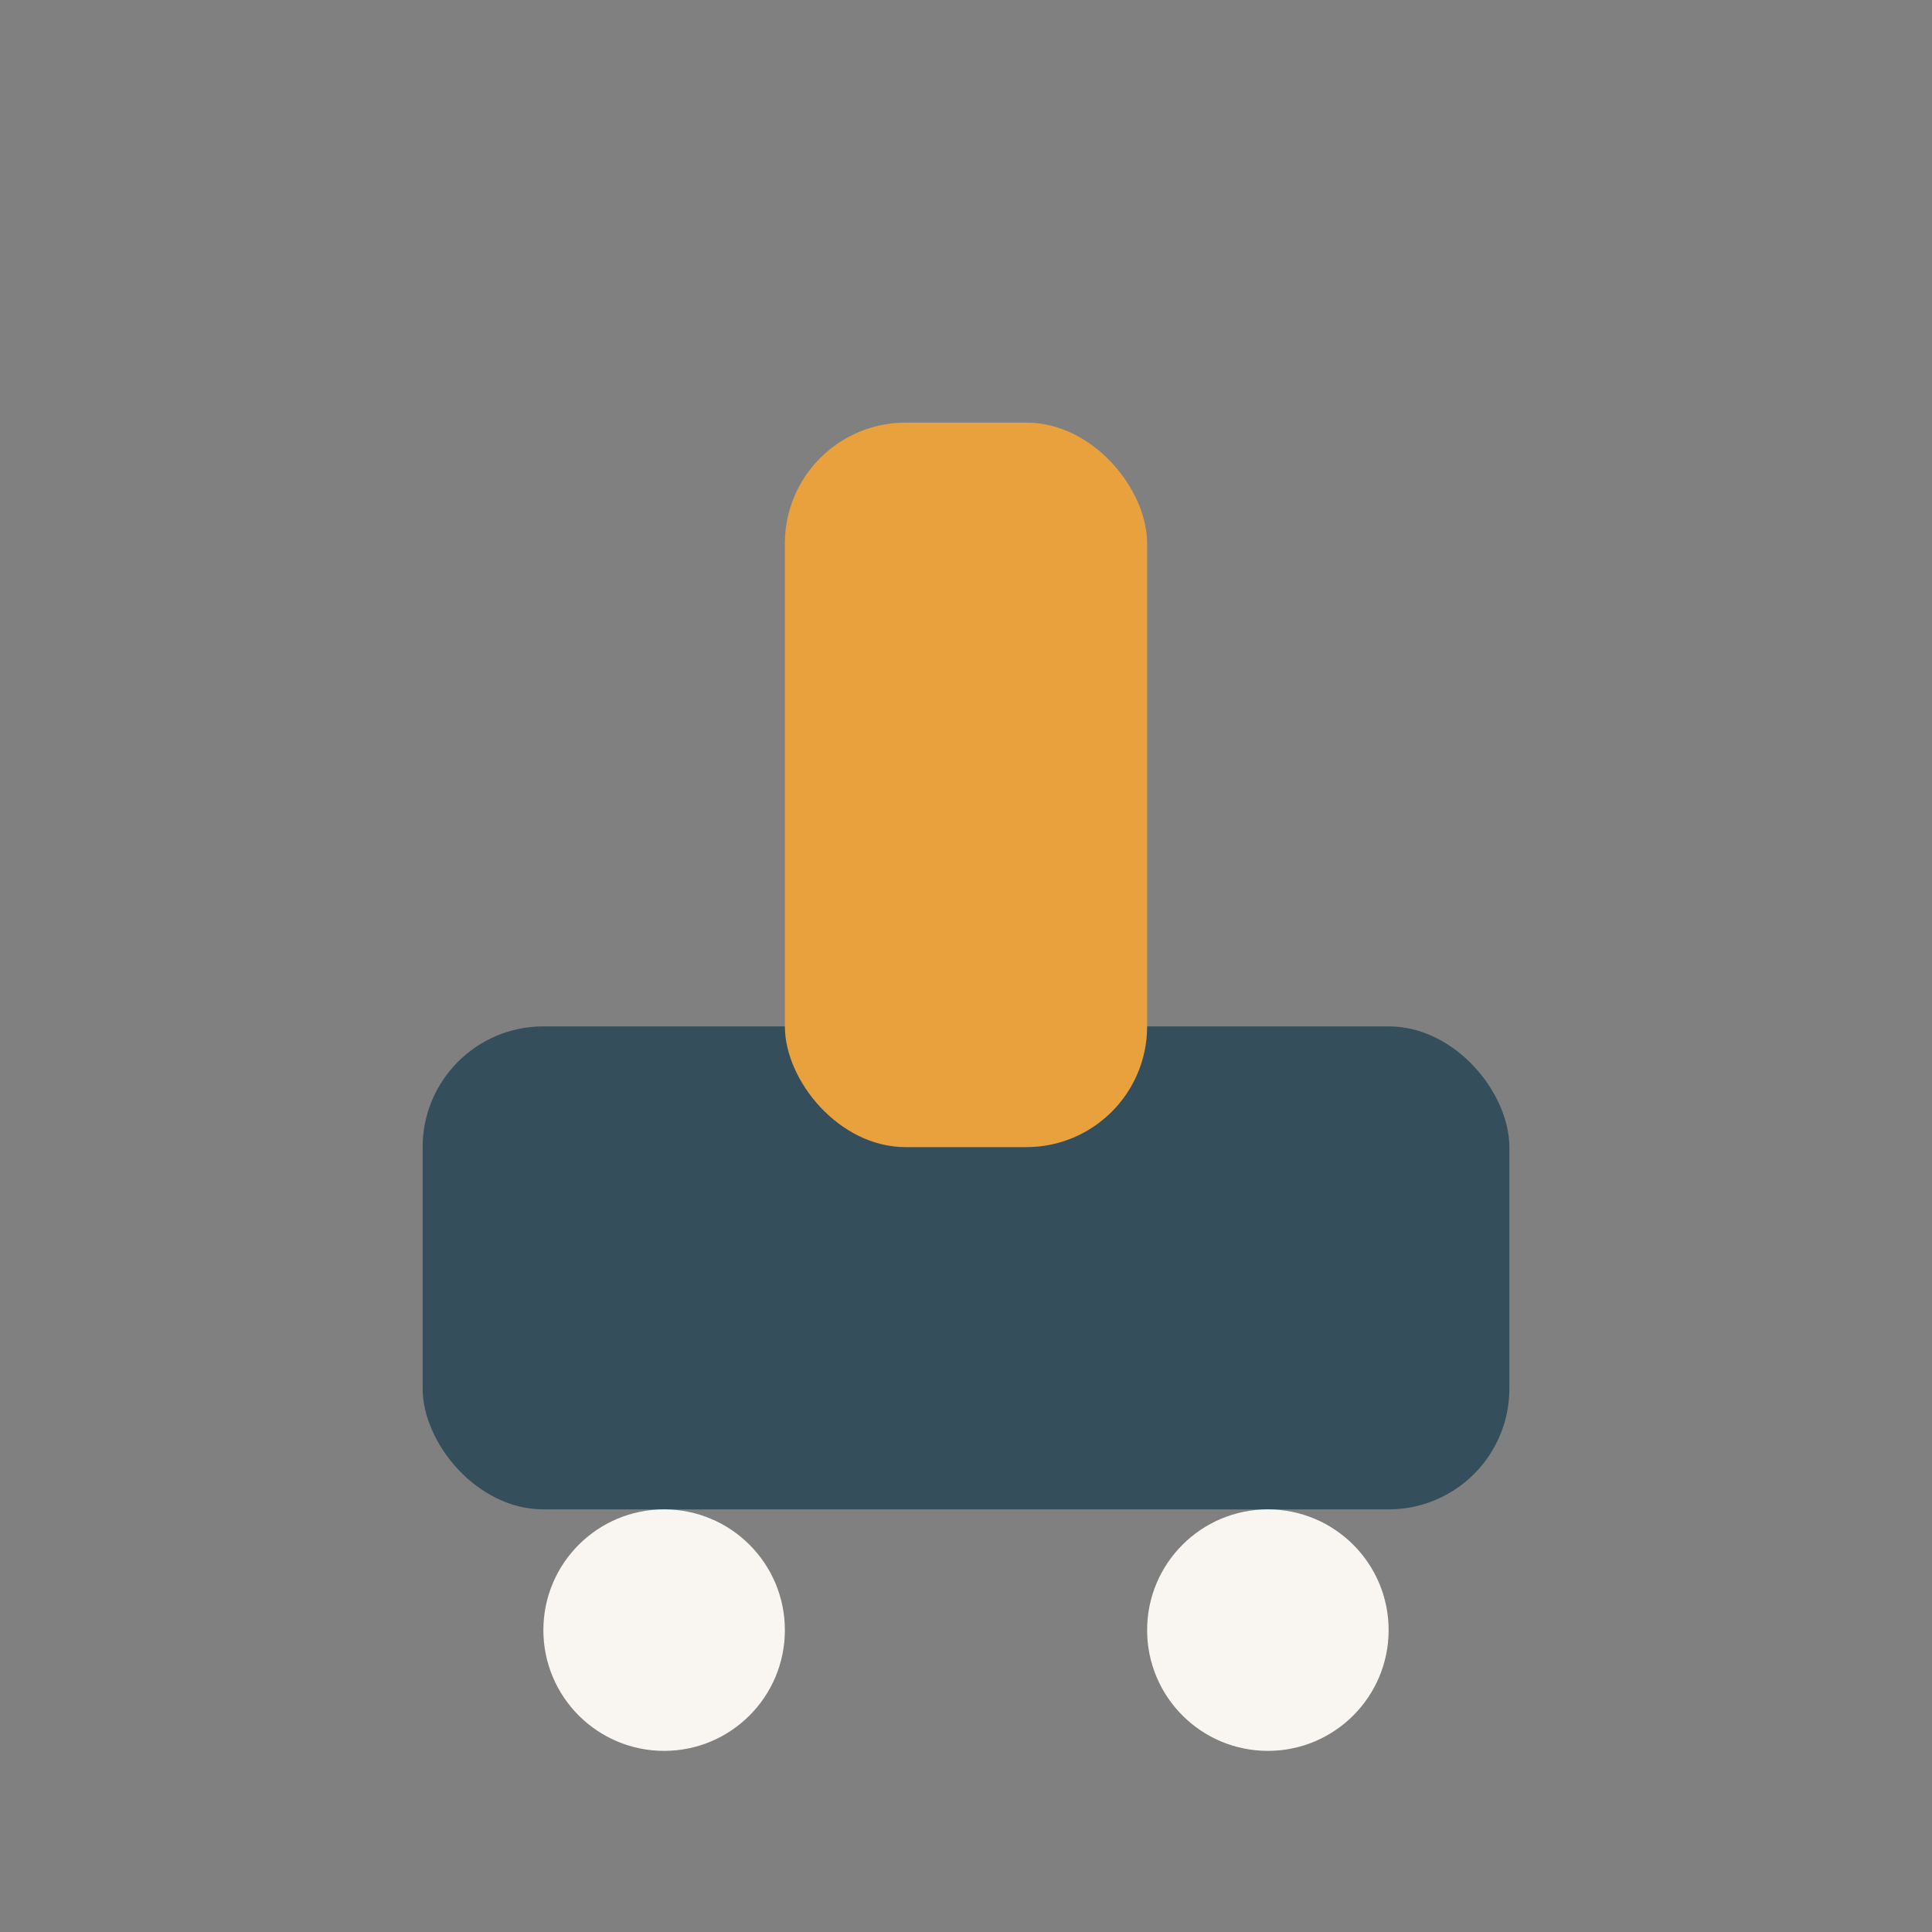
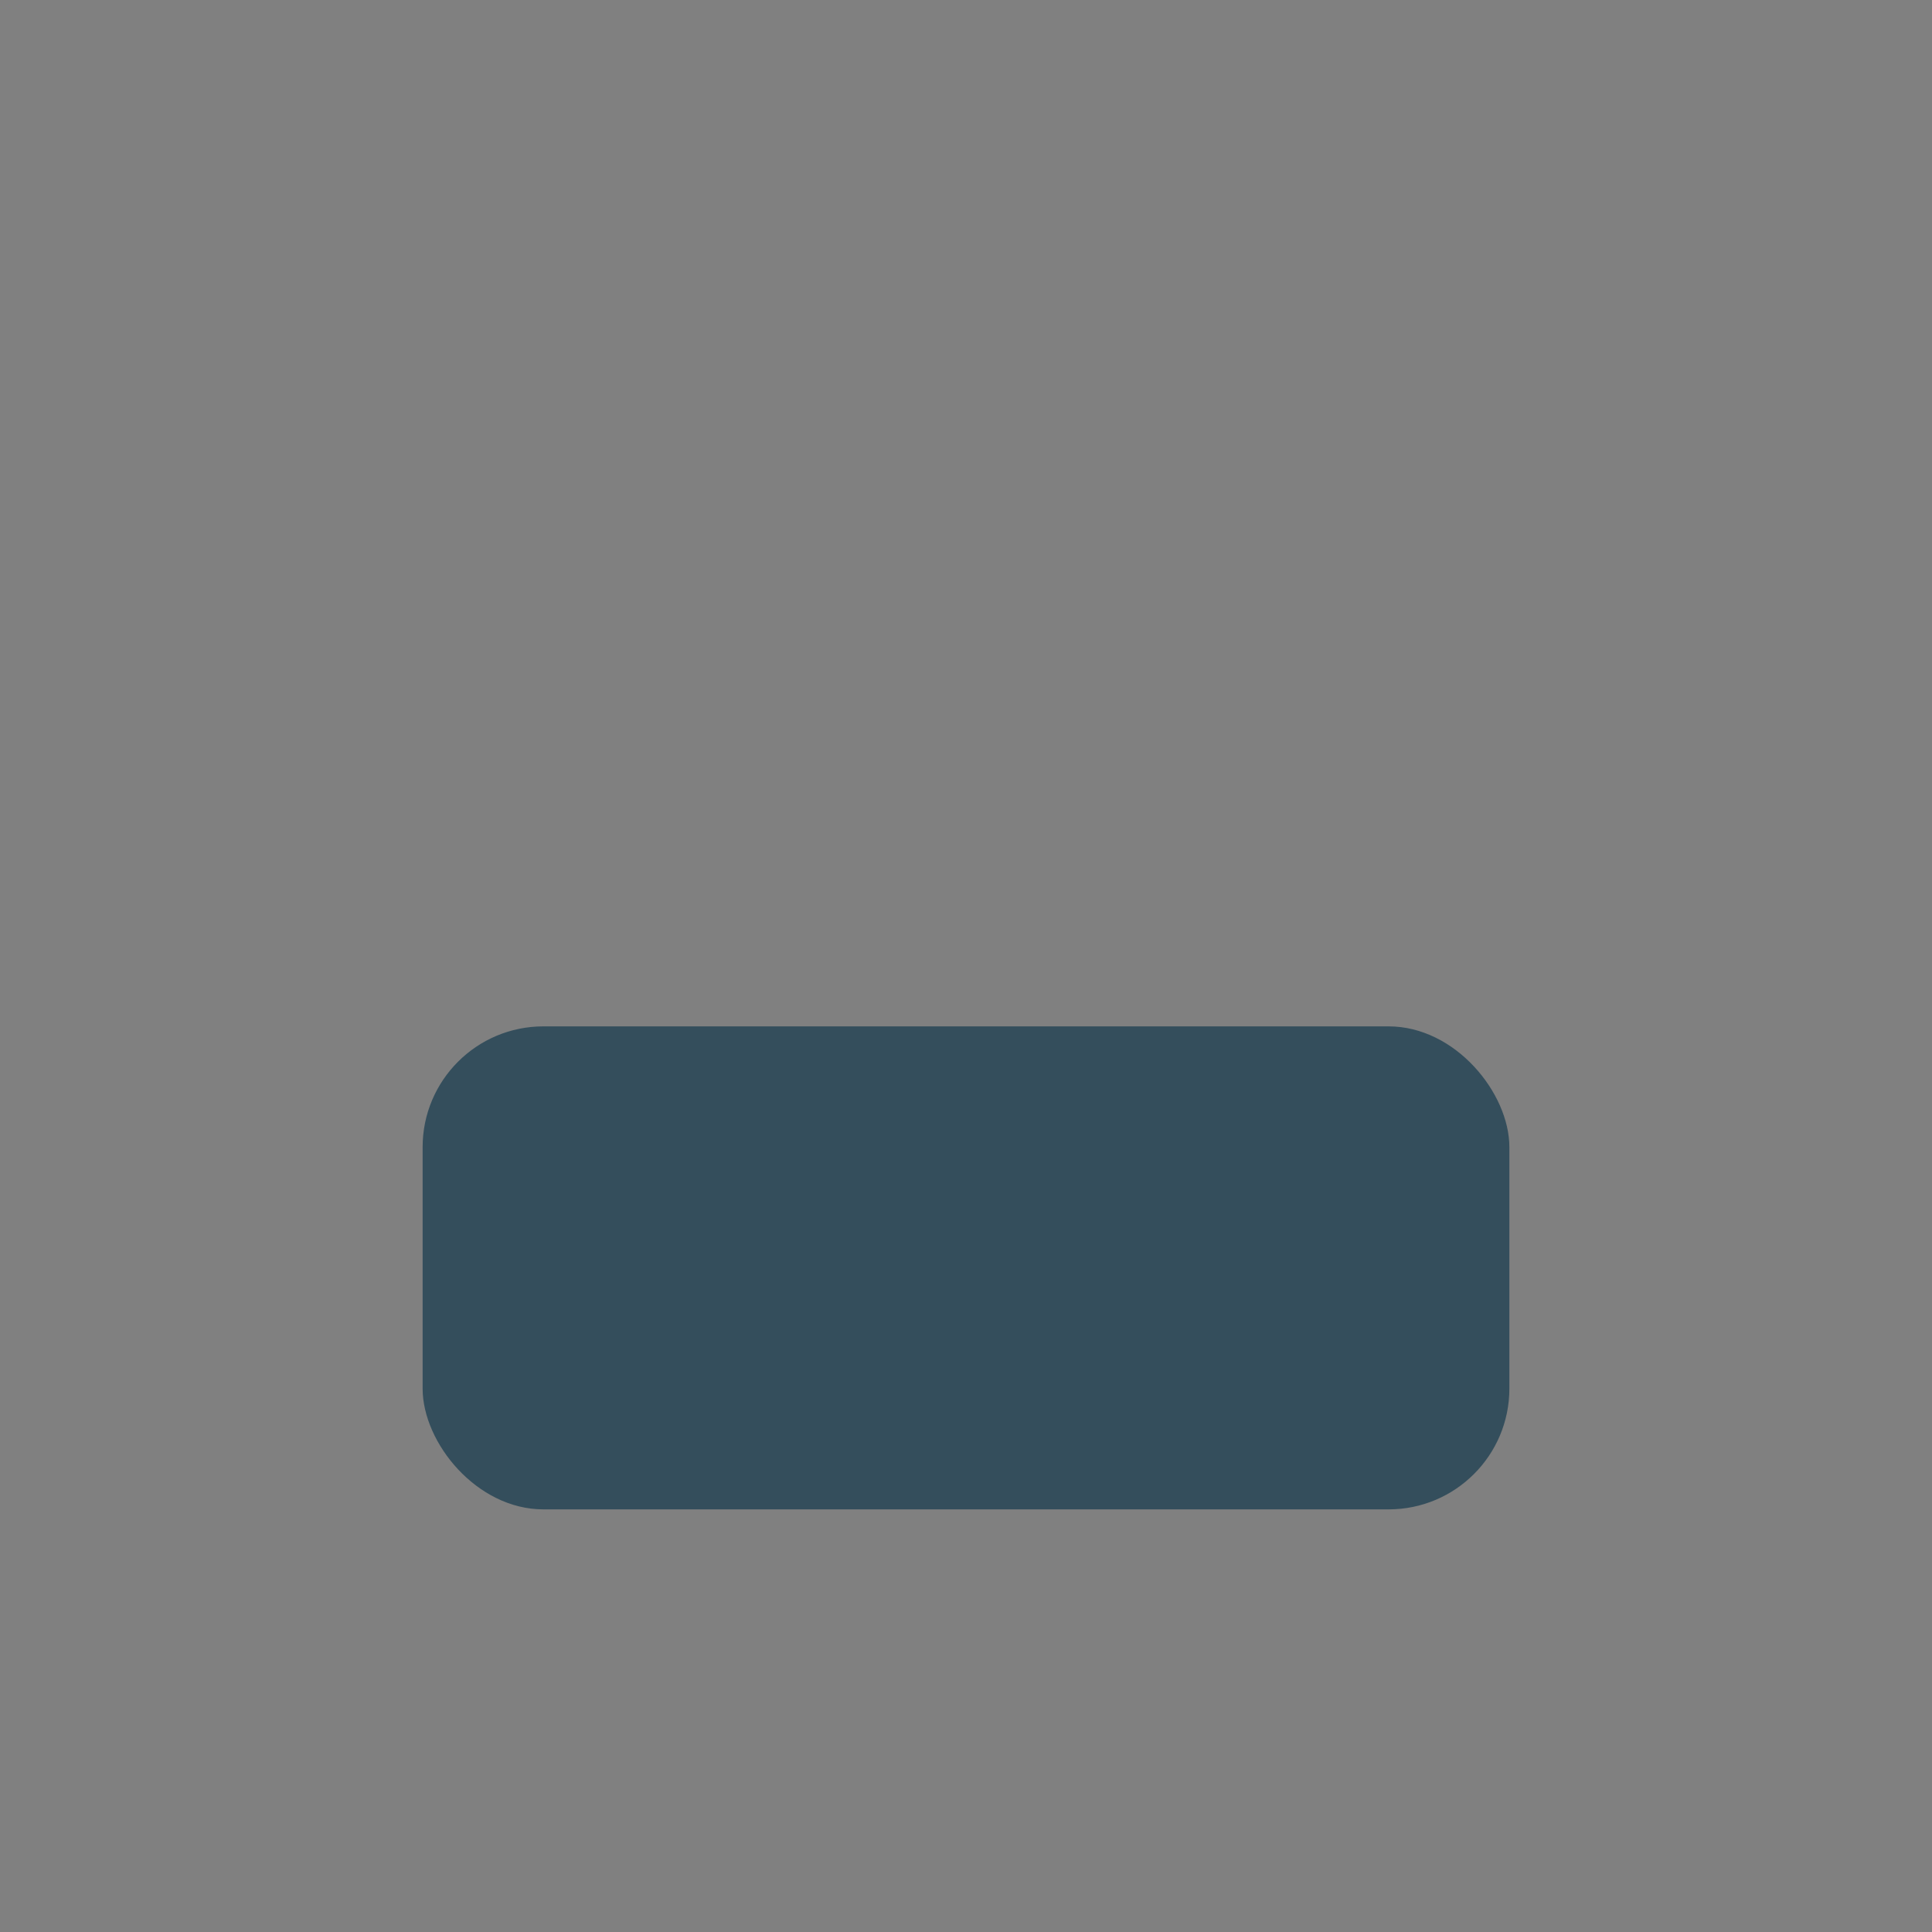
<svg xmlns="http://www.w3.org/2000/svg" width="32" height="32" viewBox="0 0 32 32">
  <rect x="0" y="0" width="32" height="32" fill="#808080" stroke="none" />
  <rect x="7" y="17" width="18" height="8" rx="2" fill="#344E5C" />
-   <rect x="13" y="7" width="6" height="12" rx="2" fill="#E8A13C" />
-   <circle cx="11" cy="27" r="2" fill="#F9F6F2" />
-   <circle cx="21" cy="27" r="2" fill="#F9F6F2" />
</svg>